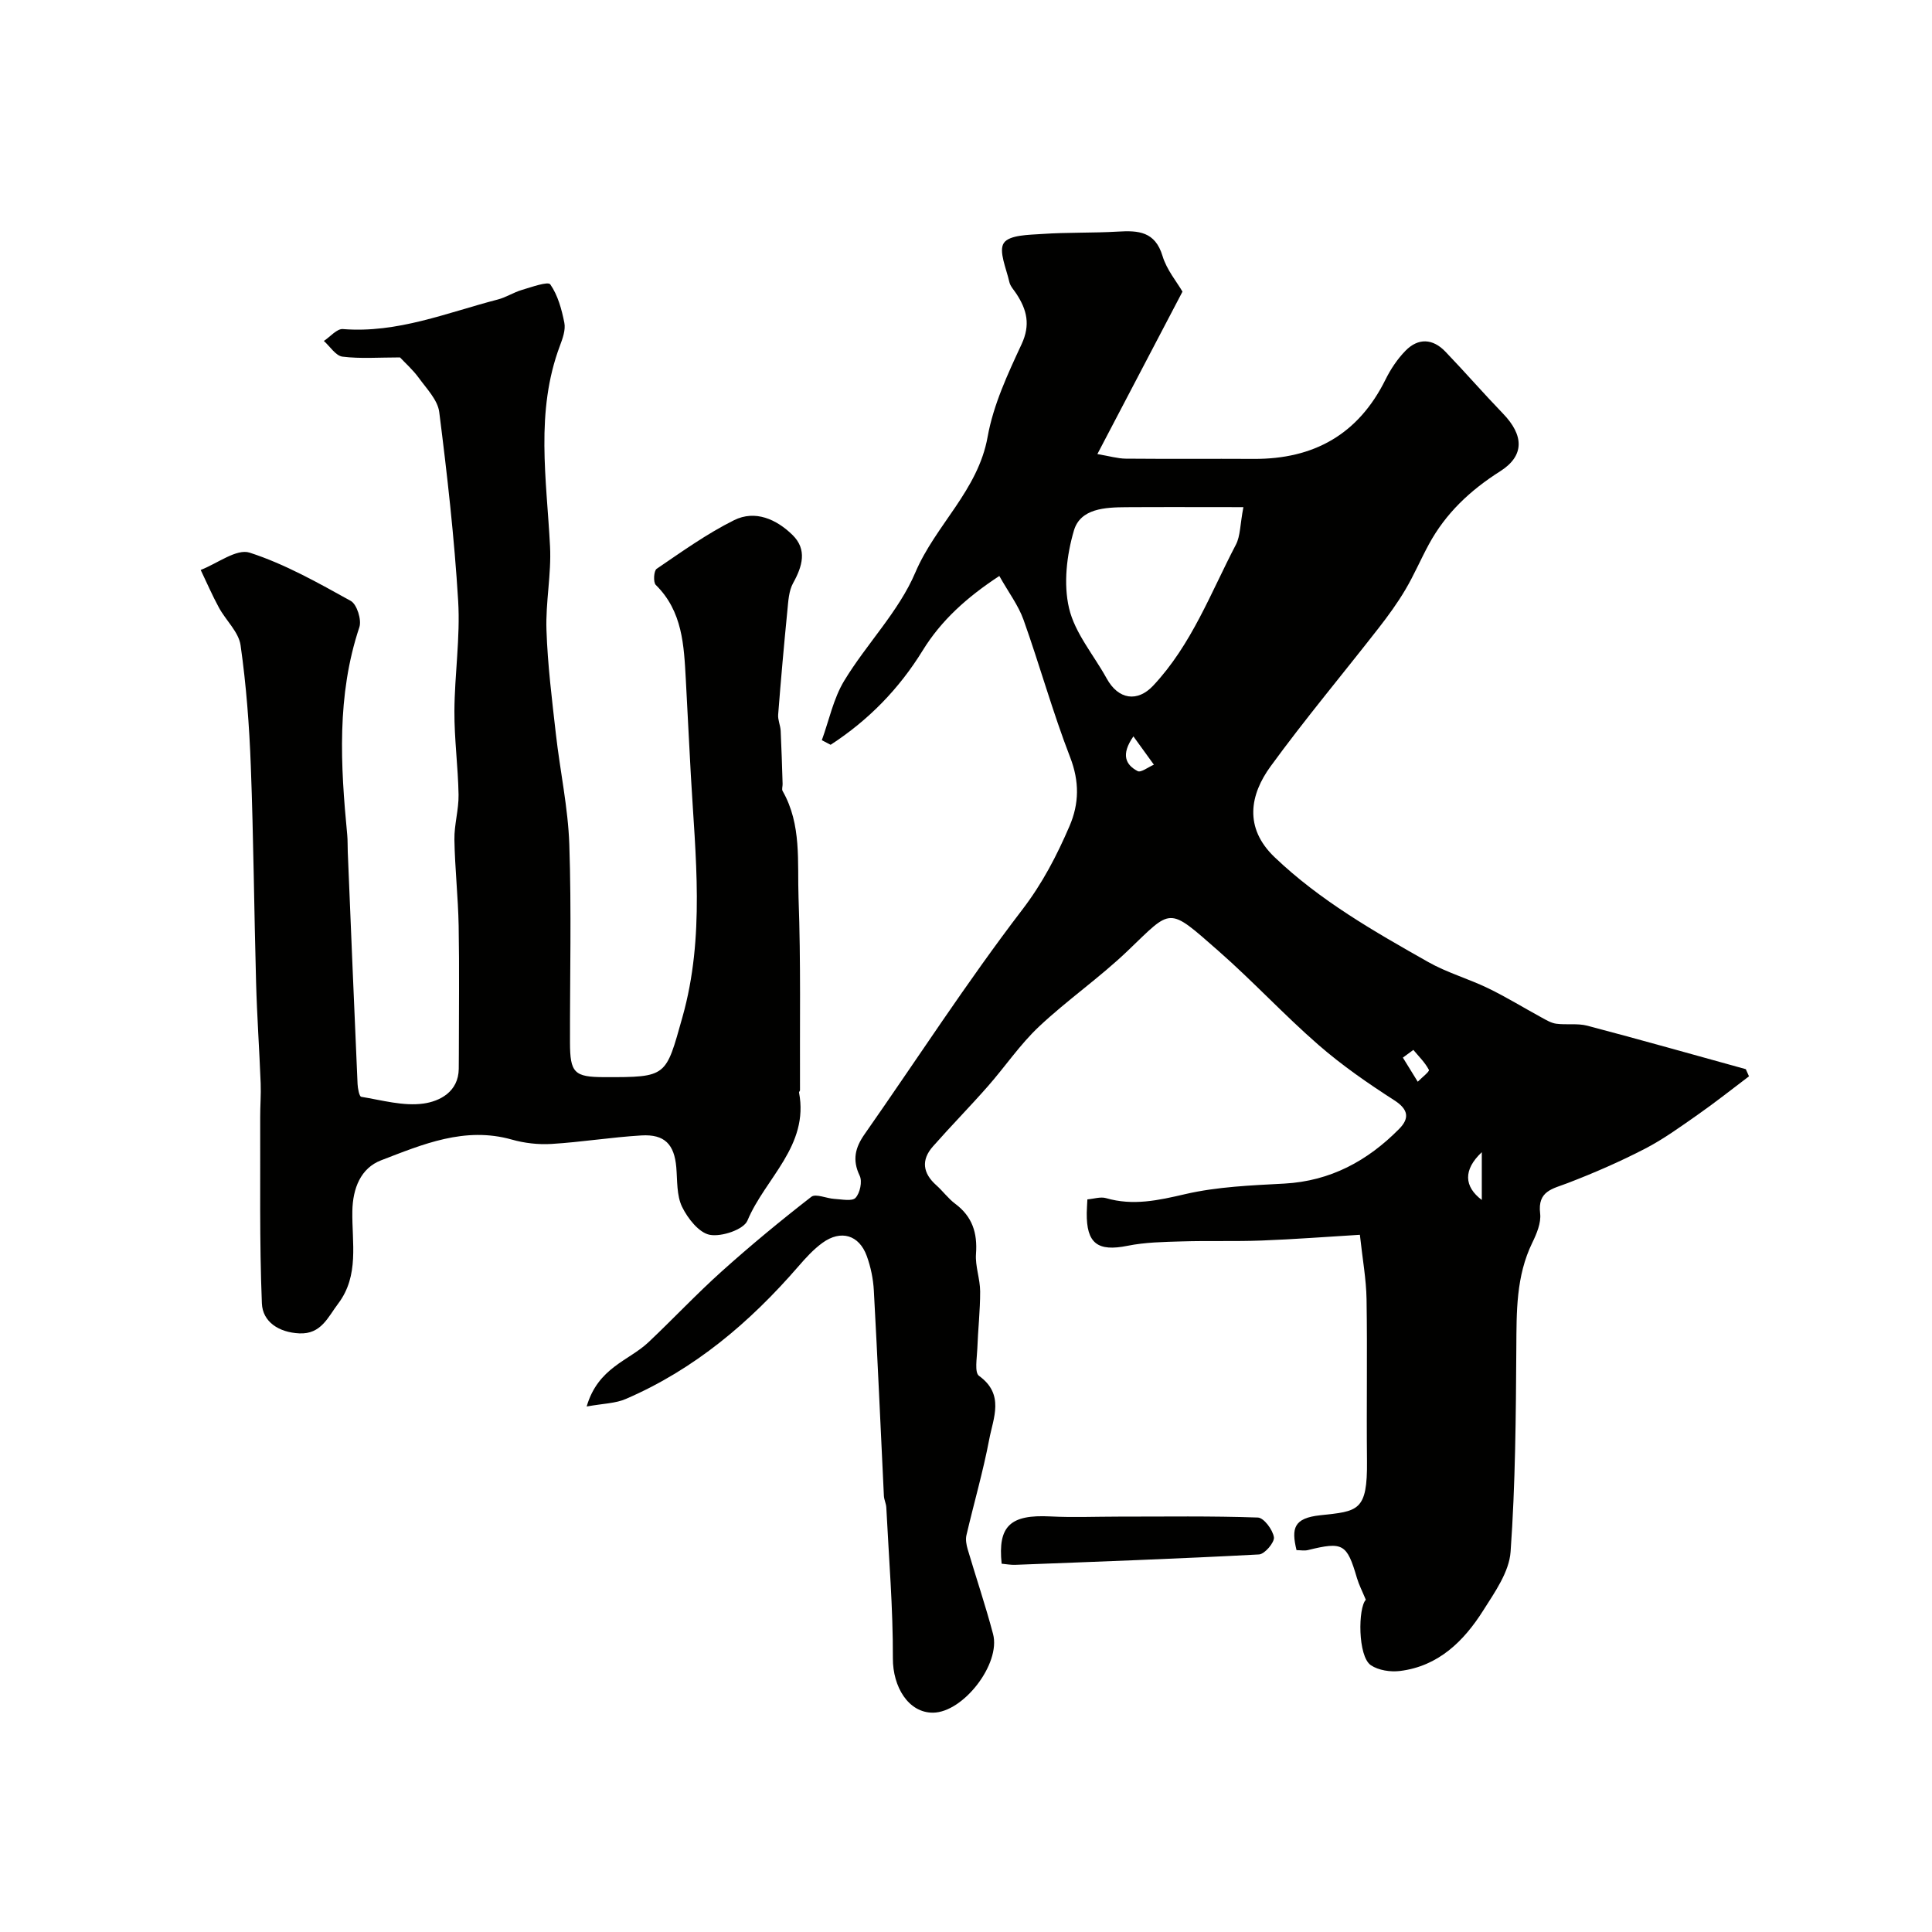
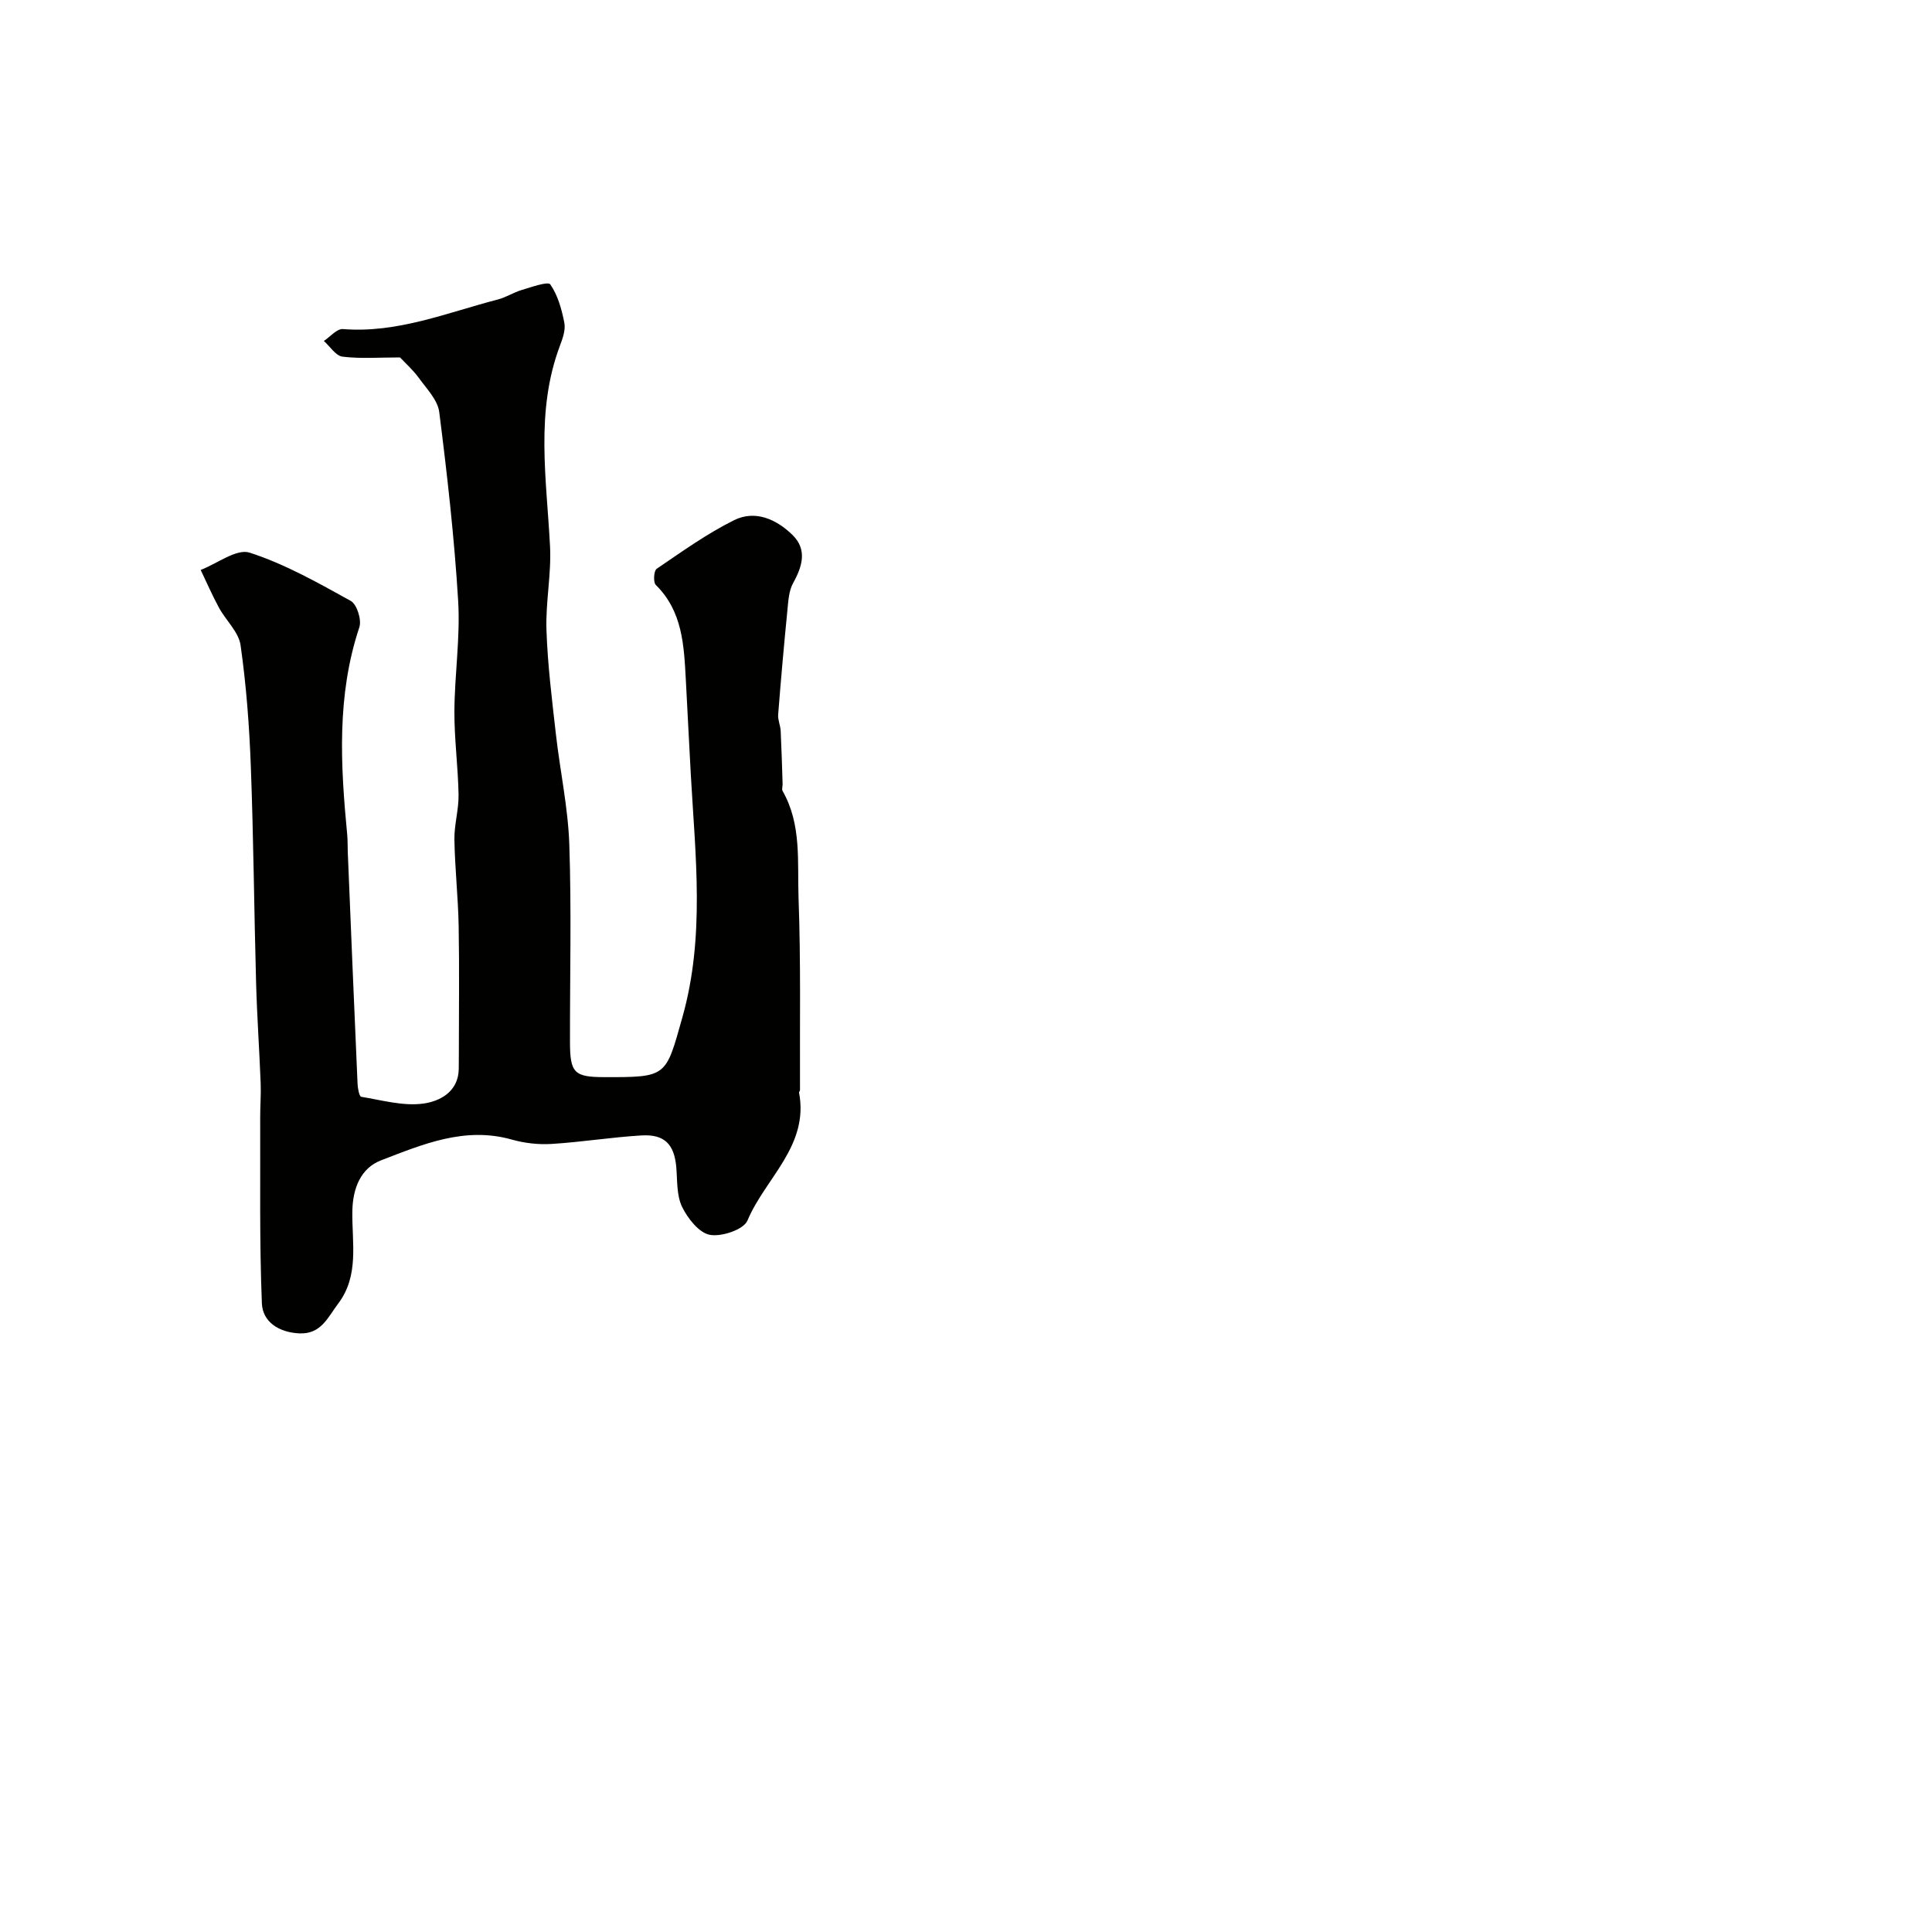
<svg xmlns="http://www.w3.org/2000/svg" enable-background="new 0 0 400 400" viewBox="0 0 400 400">
  <g fill="#010100">
-     <path d="m121.46 291.2c2.36-8.08 8.71-9.46 12.76-13.27 5.13-4.84 9.97-10.01 15.21-14.71 5.98-5.37 12.19-10.5 18.54-15.43.92-.72 3.16.34 4.8.43 1.5.08 3.65.55 4.36-.22.93-1 1.43-3.39.86-4.58-1.58-3.28-.93-5.83 1.03-8.62 10.85-15.51 21.14-31.45 32.63-46.46 4.19-5.47 7.15-11.2 9.78-17.3 2.01-4.67 2.07-9.24.13-14.26-3.61-9.33-6.29-19.03-9.65-28.46-1.07-2.99-3.08-5.64-5.01-9.07-6.75 4.42-12.04 9.22-15.84 15.38-4.95 8.05-11.3 14.51-19.09 19.57-.61-.32-1.21-.63-1.82-.95 1.5-4.12 2.4-8.62 4.63-12.3 4.64-7.66 11.29-14.33 14.73-22.42 4.19-9.86 12.98-16.97 14.97-28.1 1.18-6.61 4.16-13 7.03-19.17 1.87-4.02 1.09-7.1-1.04-10.38-.53-.82-1.3-1.6-1.5-2.51-.61-2.74-2.27-6.41-1.13-8.07 1.15-1.67 5.15-1.67 7.94-1.86 5.21-.36 10.45-.18 15.66-.49 4.25-.26 7.72-.03 9.25 5.05.86 2.87 2.97 5.37 4.13 7.38-5.95 11.35-11.57 22.08-17.62 33.63 2.54.43 4.2.93 5.87.95 8.83.08 17.66 0 26.49.05 12.44.07 21.66-5.07 27.28-16.4 1.07-2.17 2.48-4.29 4.17-6.01 2.62-2.67 5.63-2.52 8.23.19 4.05 4.22 7.89 8.64 11.95 12.85 4.28 4.44 4.53 8.68-.59 11.93-6.23 3.95-11.28 8.7-14.77 15.13-1.68 3.09-3.07 6.36-4.86 9.38-1.64 2.77-3.55 5.4-5.53 7.94-7.45 9.56-15.25 18.86-22.38 28.65-4.23 5.8-5.59 12.66.82 18.79 9.44 9.02 20.62 15.38 31.82 21.72 3.91 2.21 8.35 3.46 12.41 5.43 3.78 1.83 7.36 4.04 11.05 6.05.97.53 1.99 1.15 3.04 1.29 2.13.28 4.39-.12 6.43.41 10.97 2.89 21.89 5.98 32.82 9 .22.49.44.99.66 1.48-3.53 2.66-6.98 5.41-10.6 7.94-3.57 2.5-7.13 5.09-10.99 7.08-5.15 2.66-10.5 4.99-15.91 7.07-3.13 1.21-6.31 1.6-5.74 6.31.23 1.94-.72 4.19-1.63 6.06-3.37 6.93-3.25 14.27-3.3 21.71-.09 14.1-.19 28.23-1.19 42.28-.3 4.17-3.26 8.35-5.65 12.12-4.03 6.38-9.29 11.57-17.26 12.55-1.96.24-4.43-.13-6.01-1.19-2.75-1.85-2.66-11.93-1.05-13.55-.75-1.81-1.43-3.12-1.84-4.51-2.08-7.1-2.88-7.57-10.12-5.79-.75.19-1.59.02-2.39.02-1.1-4.55-.57-6.63 4.9-7.22 7.84-.84 9.8-.79 9.69-11.26-.12-11.16.09-22.33-.09-33.49-.07-4.13-.83-8.25-1.38-13.32-6.66.4-13.51.93-20.37 1.19-5.49.21-10.99.01-16.49.18-3.76.11-7.59.17-11.25.91-6.16 1.24-8.52-.46-8.44-6.82.01-.82.08-1.64.13-2.79 1.34-.11 2.72-.59 3.86-.26 5.61 1.63 10.84.46 16.4-.83 6.66-1.54 13.65-1.81 20.52-2.18 9.55-.52 17.24-4.71 23.77-11.32 2.1-2.13 2.02-3.98-.98-5.91-5.46-3.51-10.85-7.24-15.73-11.49-7.12-6.2-13.56-13.18-20.66-19.41-10.65-9.34-9.58-8.91-18.87-.03-5.8 5.55-12.5 10.17-18.35 15.68-3.92 3.69-6.99 8.27-10.57 12.34-3.71 4.22-7.65 8.23-11.37 12.45-2.48 2.81-2.1 5.54.7 8.03 1.37 1.22 2.47 2.76 3.92 3.84 3.54 2.64 4.62 6.04 4.3 10.36-.19 2.56.85 5.18.86 7.78.01 3.97-.45 7.93-.59 11.9-.07 1.92-.61 4.9.36 5.59 5.32 3.83 2.95 8.7 2.11 13.14-1.27 6.68-3.18 13.23-4.72 19.85-.21.91-.01 1.99.26 2.92 1.73 5.85 3.69 11.63 5.25 17.53 1.64 6.18-6.16 16.23-12.41 16.29-5.11.05-8.35-5.34-8.33-11.24.04-10.41-.84-20.83-1.36-31.25-.04-.8-.46-1.59-.5-2.4-.69-14.17-1.3-28.34-2.08-42.5-.13-2.41-.64-4.88-1.46-7.15-1.59-4.38-5.36-5.5-9.18-2.73-1.86 1.35-3.47 3.12-4.99 4.88-10.03 11.58-21.49 21.3-35.68 27.42-2.11.94-4.64.95-8.15 1.58zm135.97-186.2c-8.8 0-16.52-.04-24.24.01-4.34.03-9.5.23-10.85 4.84-1.49 5.07-2.19 11.01-1.01 16.05 1.2 5.17 5.12 9.71 7.79 14.56 2.43 4.42 6.38 4.96 9.63 1.5 7.97-8.5 11.91-19.22 17.14-29.22.92-1.78.84-4.06 1.54-7.74zm-22.77 47.46c-2.66 3.81-1.58 5.9.88 7.19.69.36 2.21-.85 3.36-1.33-1.33-1.83-2.65-3.66-4.24-5.86zm72.13 86.09c-3.89 3.66-3.67 7.12 0 9.89 0-3.11 0-6.13 0-9.89zm-14.17-21.18c-.72.53-1.45 1.07-2.17 1.6 1.03 1.66 2.05 3.33 3.08 4.99.82-.84 2.48-2.12 2.31-2.45-.8-1.53-2.1-2.79-3.22-4.14z" />
    <path d="m82.82 74c-4.42 0-8.21.3-11.91-.16-1.4-.17-2.58-2.11-3.86-3.25 1.32-.86 2.7-2.56 3.94-2.46 11.29.9 21.53-3.39 32.07-6.12 1.72-.44 3.27-1.48 4.98-1.98 2-.59 5.42-1.82 5.89-1.15 1.57 2.25 2.36 5.17 2.91 7.94.29 1.47-.34 3.24-.91 4.75-5.14 13.66-2.76 27.63-2.05 41.58.29 5.74-.94 11.54-.74 17.29.24 7.2 1.14 14.38 1.95 21.54.86 7.63 2.52 15.22 2.78 22.86.46 13.65.11 27.32.14 40.98.01 6.33.9 7.18 7.12 7.19 13.06.03 12.68-.08 16.16-12.42 4.69-16.64 2.68-33.37 1.74-50.13-.37-6.6-.68-13.2-1.04-19.79-.39-7.05-.66-14.1-6.22-19.57-.55-.55-.41-2.93.18-3.33 5.22-3.55 10.4-7.27 16.03-10.07 4.38-2.18 8.8-.18 12.1 3.06 3.07 3.01 2.06 6.47.13 9.95-.9 1.62-1 3.74-1.19 5.67-.71 7.18-1.35 14.38-1.91 21.57-.09 1.09.46 2.22.52 3.35.18 3.66.28 7.32.4 10.99.02.5-.21 1.11 0 1.48 3.98 6.95 3.03 14.72 3.3 22.15.49 13.26.24 26.54.3 39.81 0 .15-.22.32-.2.45 2.12 11.07-7.01 17.75-10.68 26.53-.78 1.86-5.35 3.4-7.78 2.95-2.25-.42-4.58-3.39-5.75-5.79-1.15-2.37-.97-5.42-1.2-8.19-.41-4.74-2.4-6.89-7.23-6.6-6.21.37-12.38 1.38-18.59 1.76-2.73.17-5.62-.16-8.26-.91-9.72-2.74-18.42.99-27.04 4.3-4.22 1.62-5.87 5.81-5.95 10.52-.11 6.5 1.48 13.33-2.95 19.17-2.1 2.76-3.5 6.36-8.04 6.14-4.23-.2-7.58-2.38-7.74-6.2-.52-12.84-.3-25.71-.35-38.57-.01-2.33.19-4.66.1-6.98-.27-6.96-.76-13.91-.95-20.87-.41-14.93-.53-29.86-1.09-44.78-.31-8.37-.94-16.77-2.12-25.06-.39-2.76-3.05-5.15-4.49-7.81-1.38-2.53-2.52-5.19-3.77-7.79 3.42-1.31 7.43-4.46 10.14-3.58 7.3 2.36 14.16 6.24 20.93 9.99 1.27.7 2.29 3.93 1.78 5.45-4.72 14.15-3.9 28.54-2.51 42.99.11 1.16.06 2.33.11 3.49.66 16.03 1.32 32.06 2.03 48.09.04.93.36 2.59.76 2.65 4.28.7 8.73 1.98 12.89 1.4 3.34-.47 7.24-2.41 7.3-7.19.01-1 .02-2 .02-3 0-8.86.12-17.73-.04-26.59-.11-5.96-.78-11.91-.88-17.87-.05-3.09.91-6.2.86-9.29-.1-5.77-.89-11.53-.86-17.3.04-7.6 1.23-15.24.78-22.79-.79-13.08-2.27-26.13-3.92-39.14-.32-2.5-2.61-4.83-4.23-7.07-1.24-1.7-2.86-3.13-3.89-4.24z" />
-     <path d="m207.38 323.75c-.82-7.83 1.81-10.21 10.07-9.79 4.68.24 9.37.04 14.06.04 9.64 0 19.29-.15 28.92.19 1.23.04 3.08 2.52 3.32 4.07.17 1.05-1.91 3.51-3.08 3.57-16.8.9-33.62 1.5-50.44 2.15-.96.04-1.94-.15-2.85-.23z" />
  </g>
</svg>